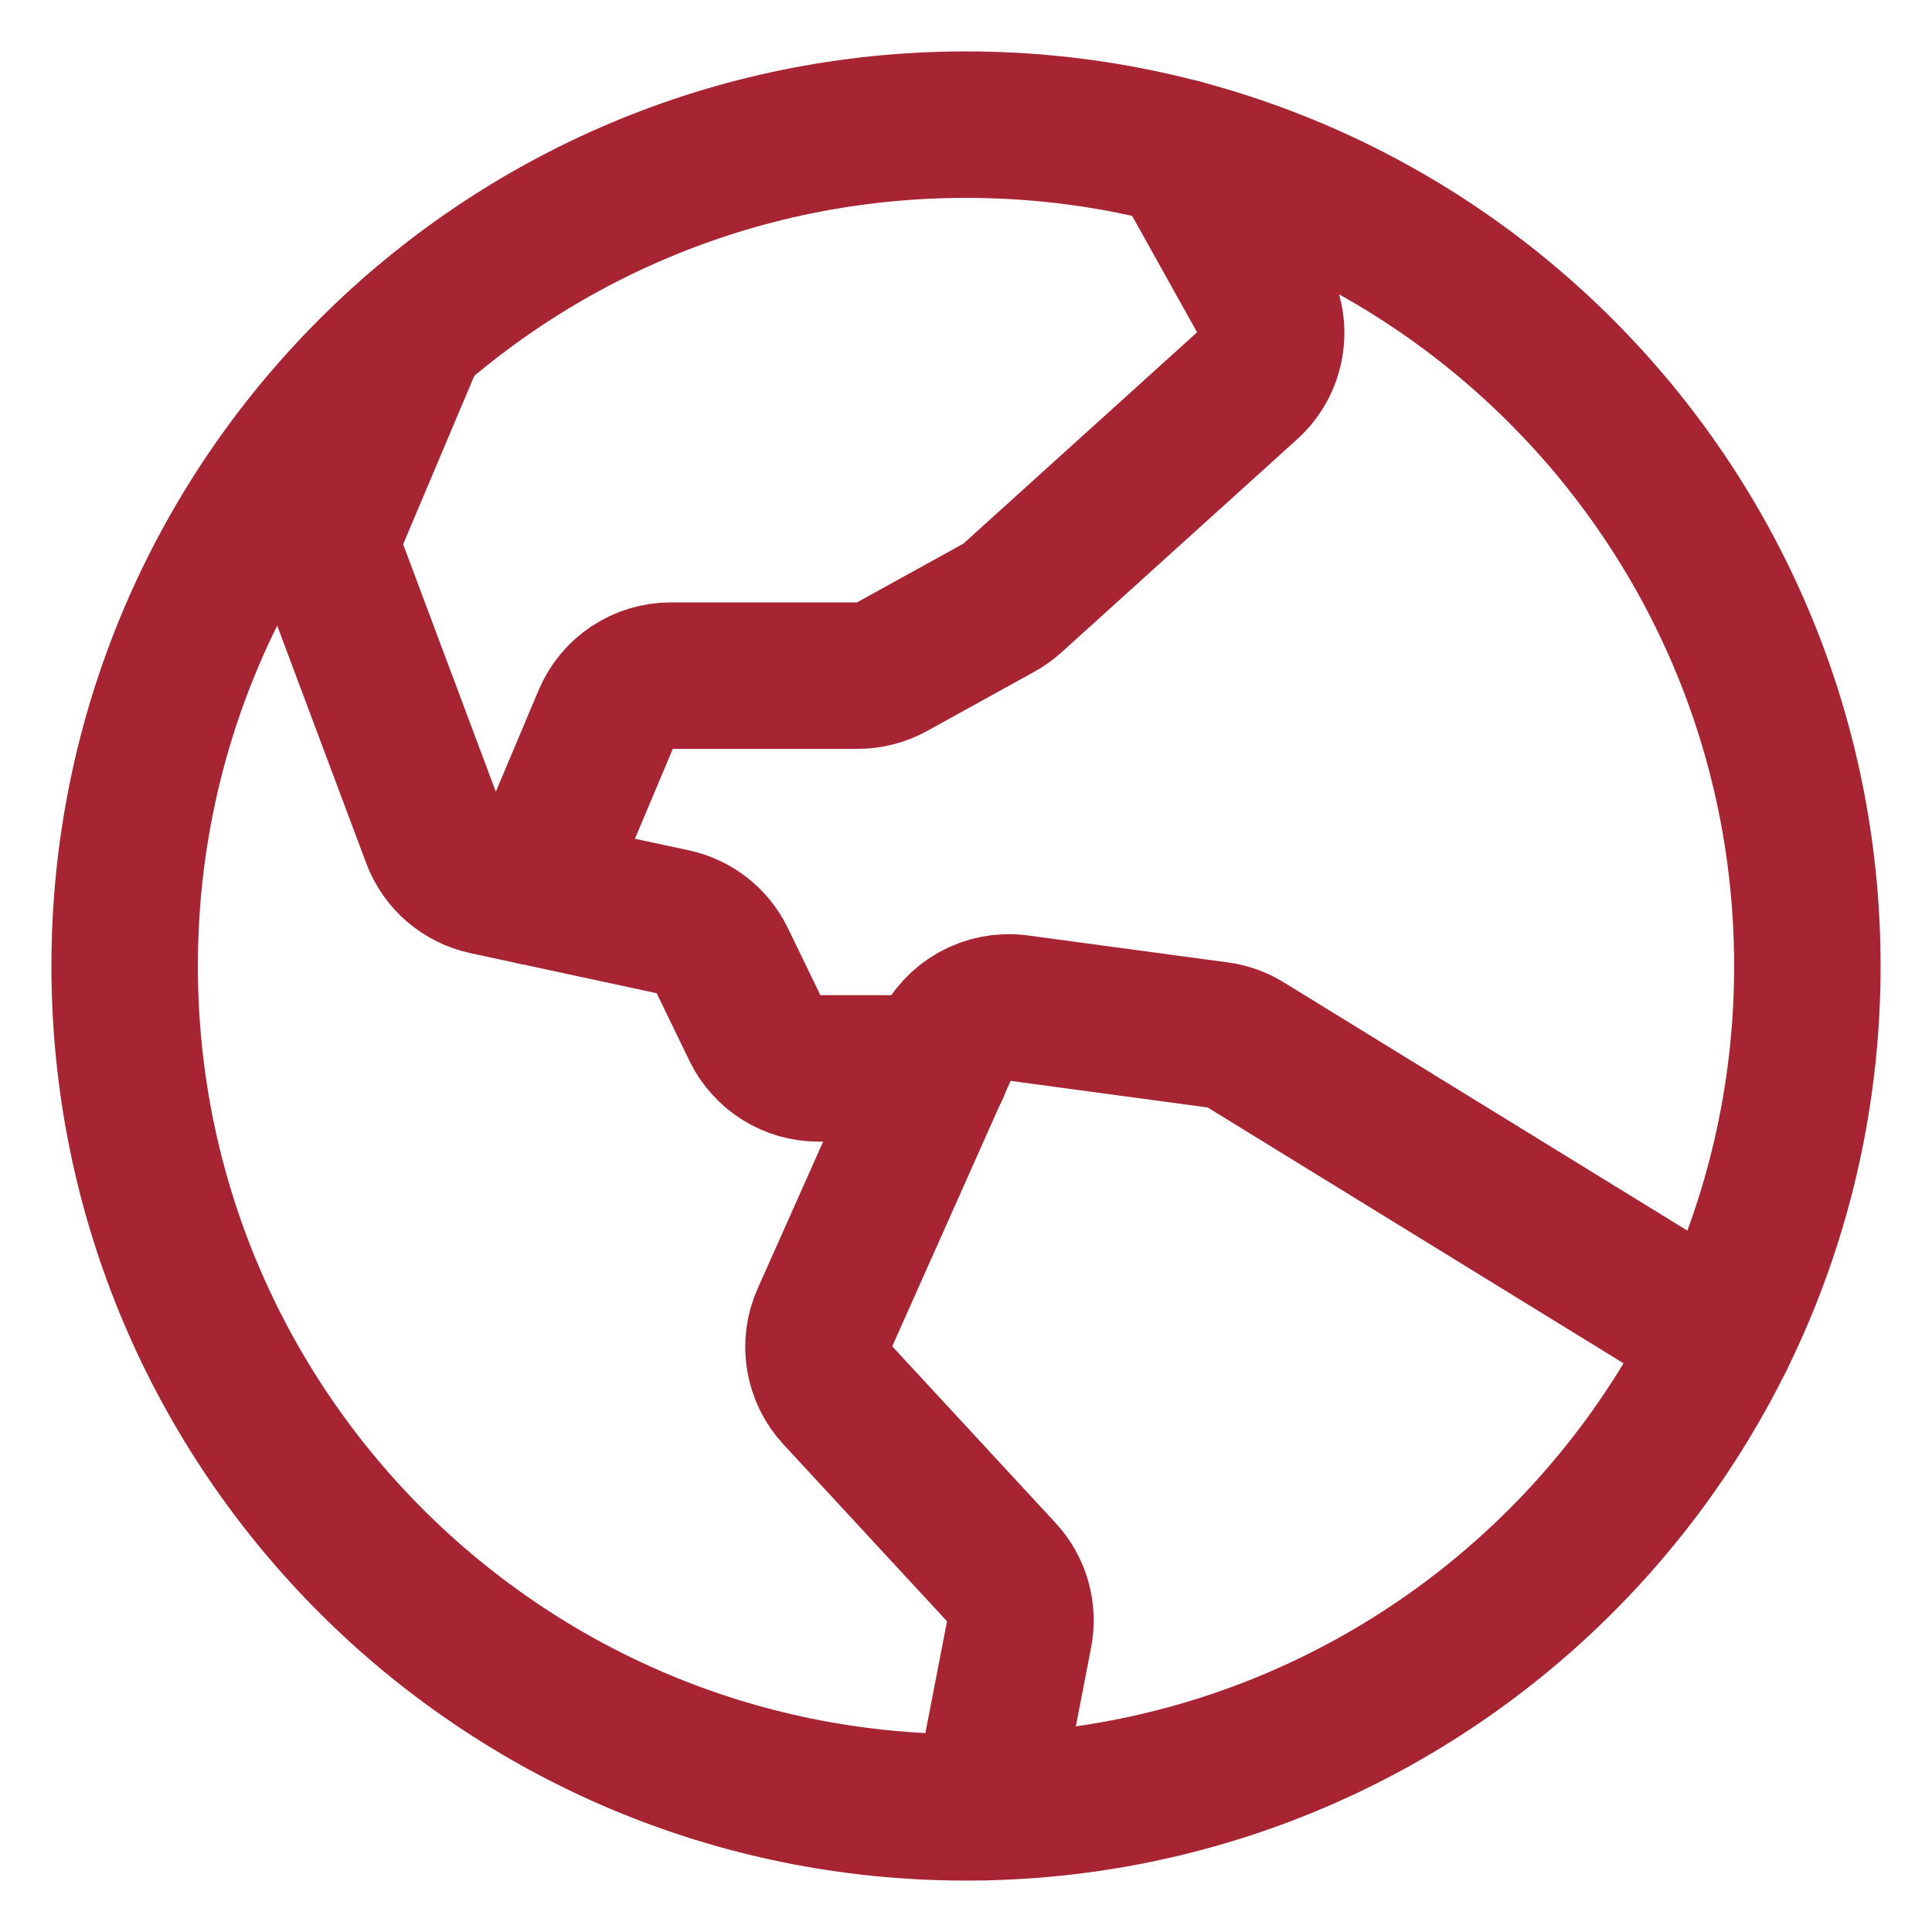
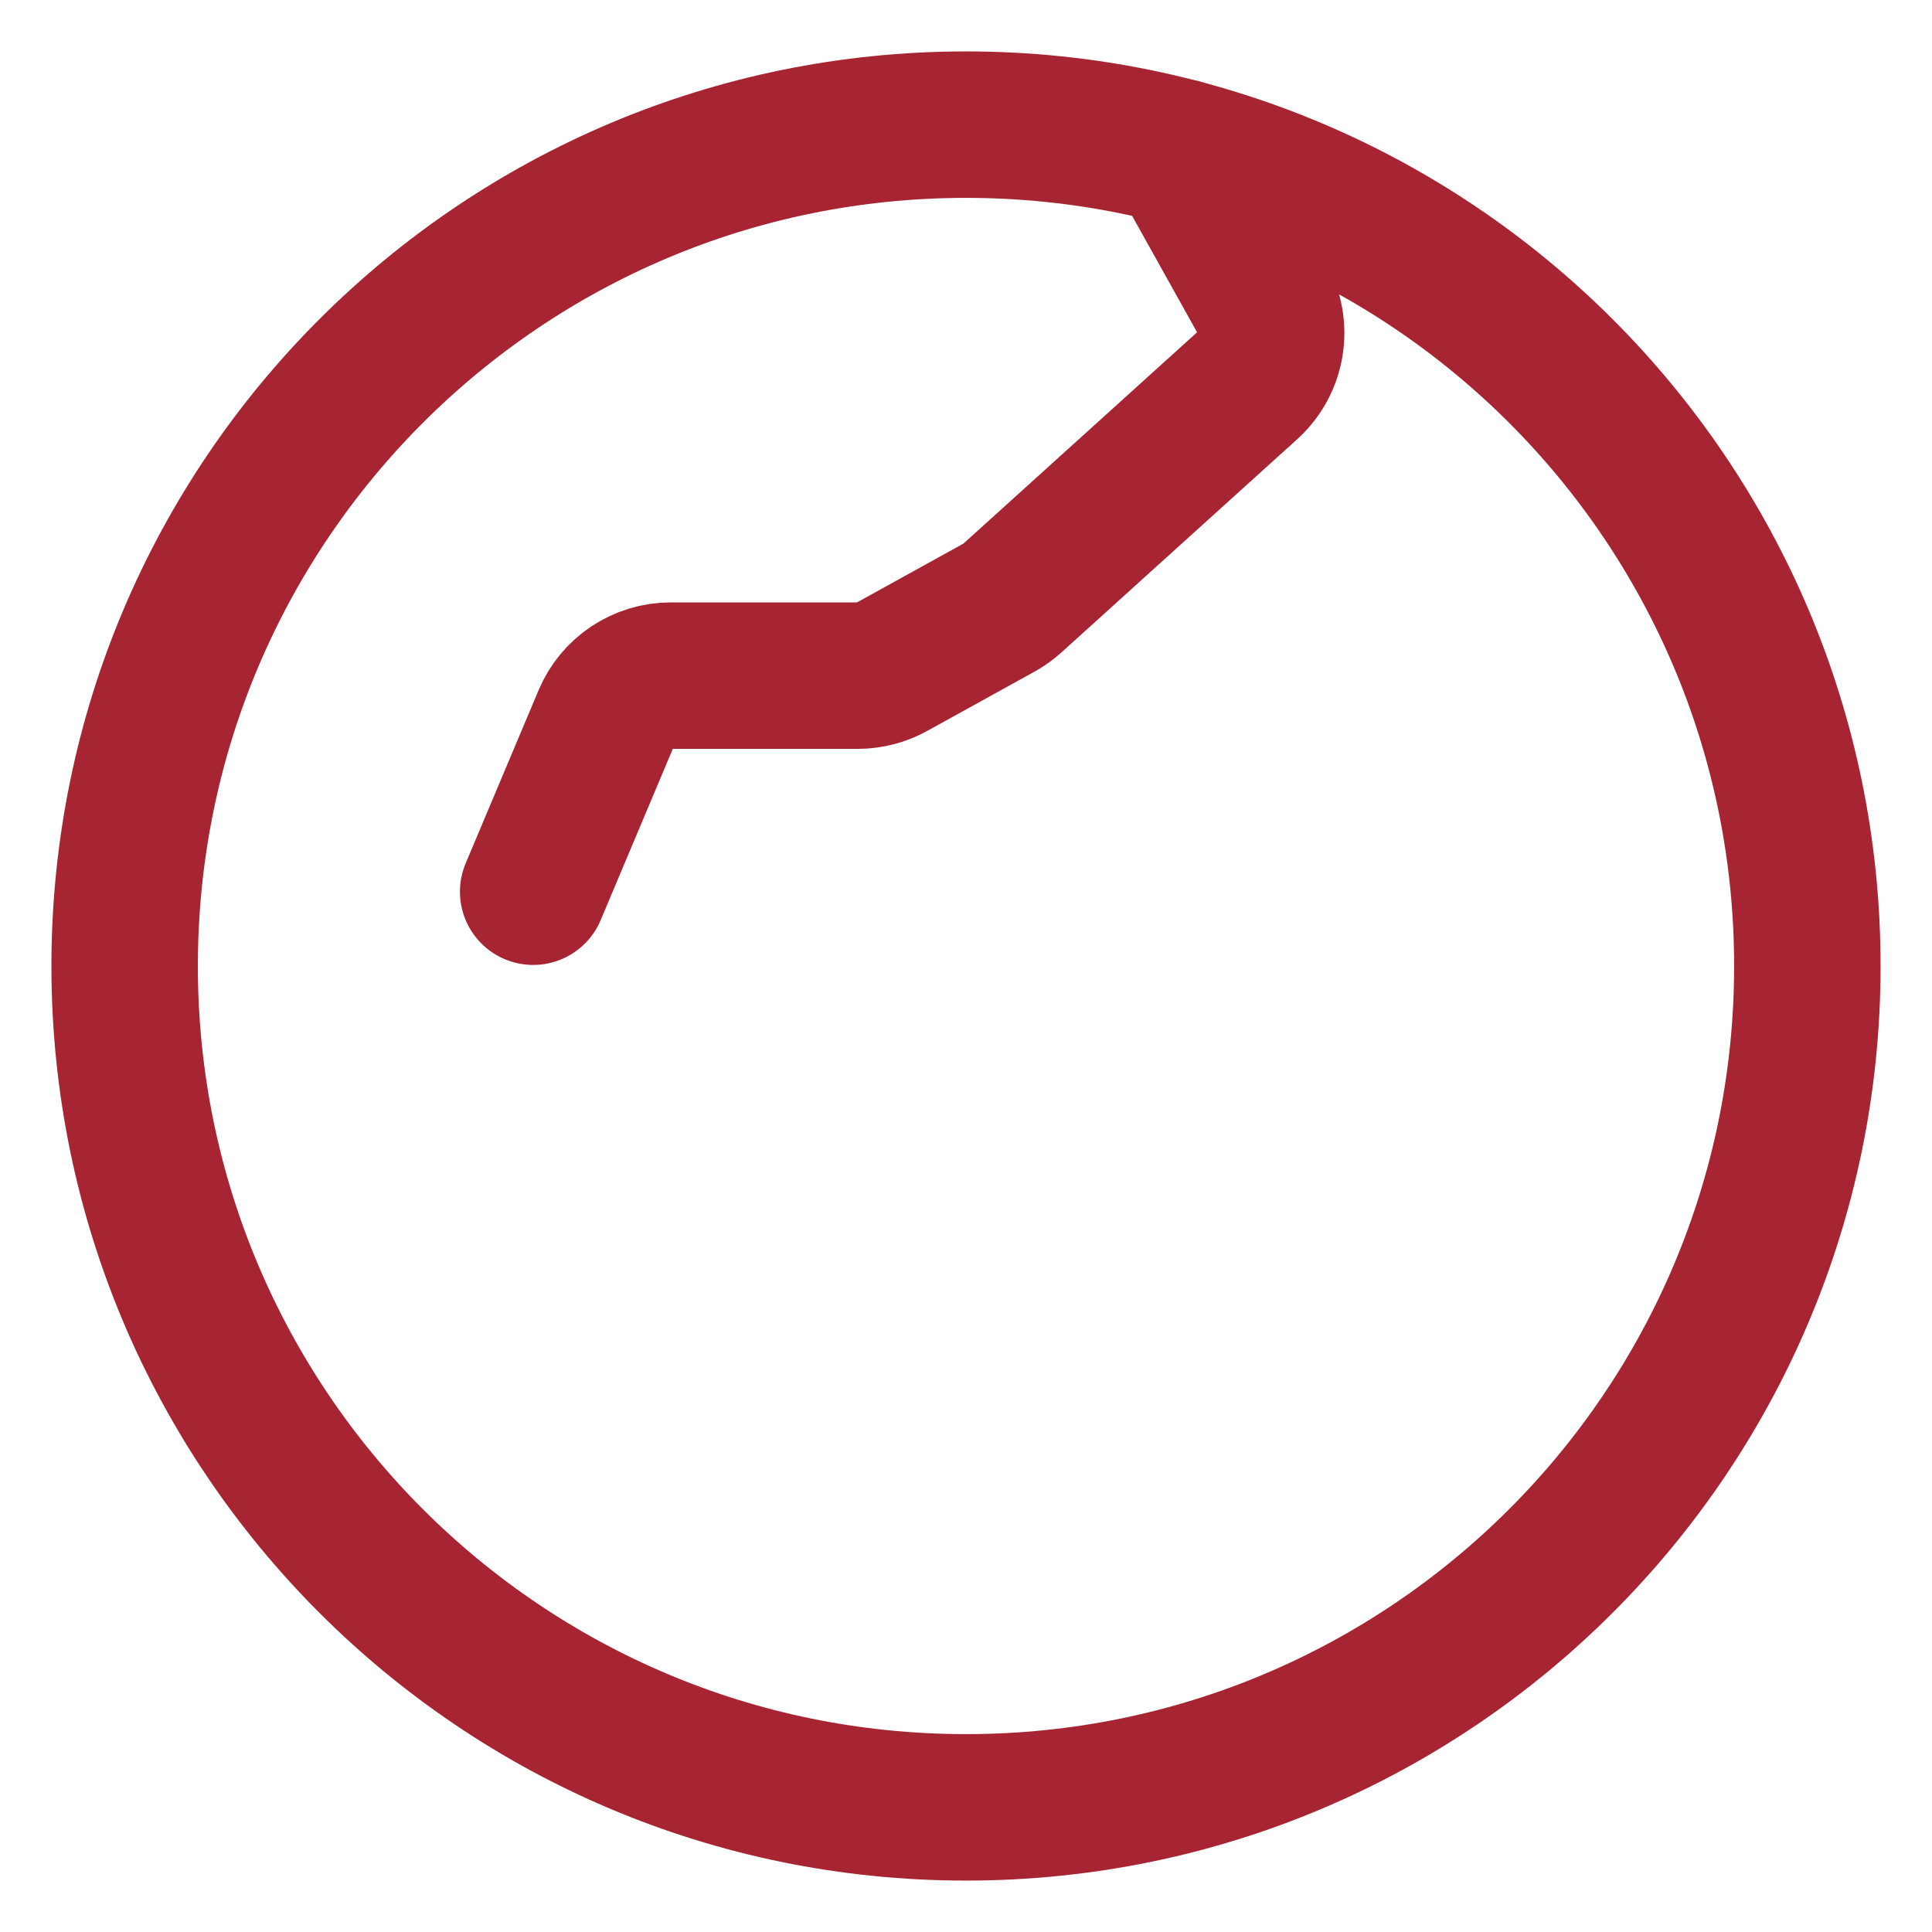
<svg xmlns="http://www.w3.org/2000/svg" width="31" height="31" viewBox="0 0 31 31" fill="none">
  <path d="M15.5 29C22.956 29 29 22.956 29 15.5C29 8.044 22.956 2 15.5 2C8.044 2 2 8.044 2 15.5C2 22.956 8.044 29 15.5 29Z" stroke="#A72532" stroke-width="2.35" stroke-miterlimit="10" />
-   <path d="M27.617 21.459L19.983 16.763C19.849 16.68 19.699 16.628 19.544 16.607L16.335 16.174C15.84 16.108 15.361 16.375 15.157 16.831L13.23 21.154C13.047 21.564 13.126 22.045 13.431 22.376L16.075 25.235C16.318 25.497 16.421 25.86 16.354 26.212L15.815 28.996" stroke="#A72532" stroke-width="2.35" stroke-linecap="round" stroke-linejoin="round" />
-   <path d="M6.635 5.32L5.378 8.295C5.265 8.56 5.26 8.858 5.361 9.127L6.977 13.44C7.112 13.799 7.42 14.064 7.794 14.145L10.807 14.793C11.146 14.866 11.433 15.091 11.584 15.403L12.119 16.508C12.308 16.897 12.7 17.143 13.132 17.143H15.021" stroke="#A72532" stroke-width="2.35" stroke-linecap="round" stroke-linejoin="round" />
  <path d="M18.941 2.442L20.253 4.794C20.509 5.251 20.415 5.824 20.026 6.176L16.241 9.599C16.177 9.656 16.106 9.707 16.03 9.749L14.309 10.7C14.143 10.791 13.956 10.841 13.765 10.841H10.762C10.31 10.841 9.902 11.112 9.726 11.528L8.555 14.308" stroke="#A72532" stroke-width="2.35" stroke-linecap="round" stroke-linejoin="round" />
</svg>